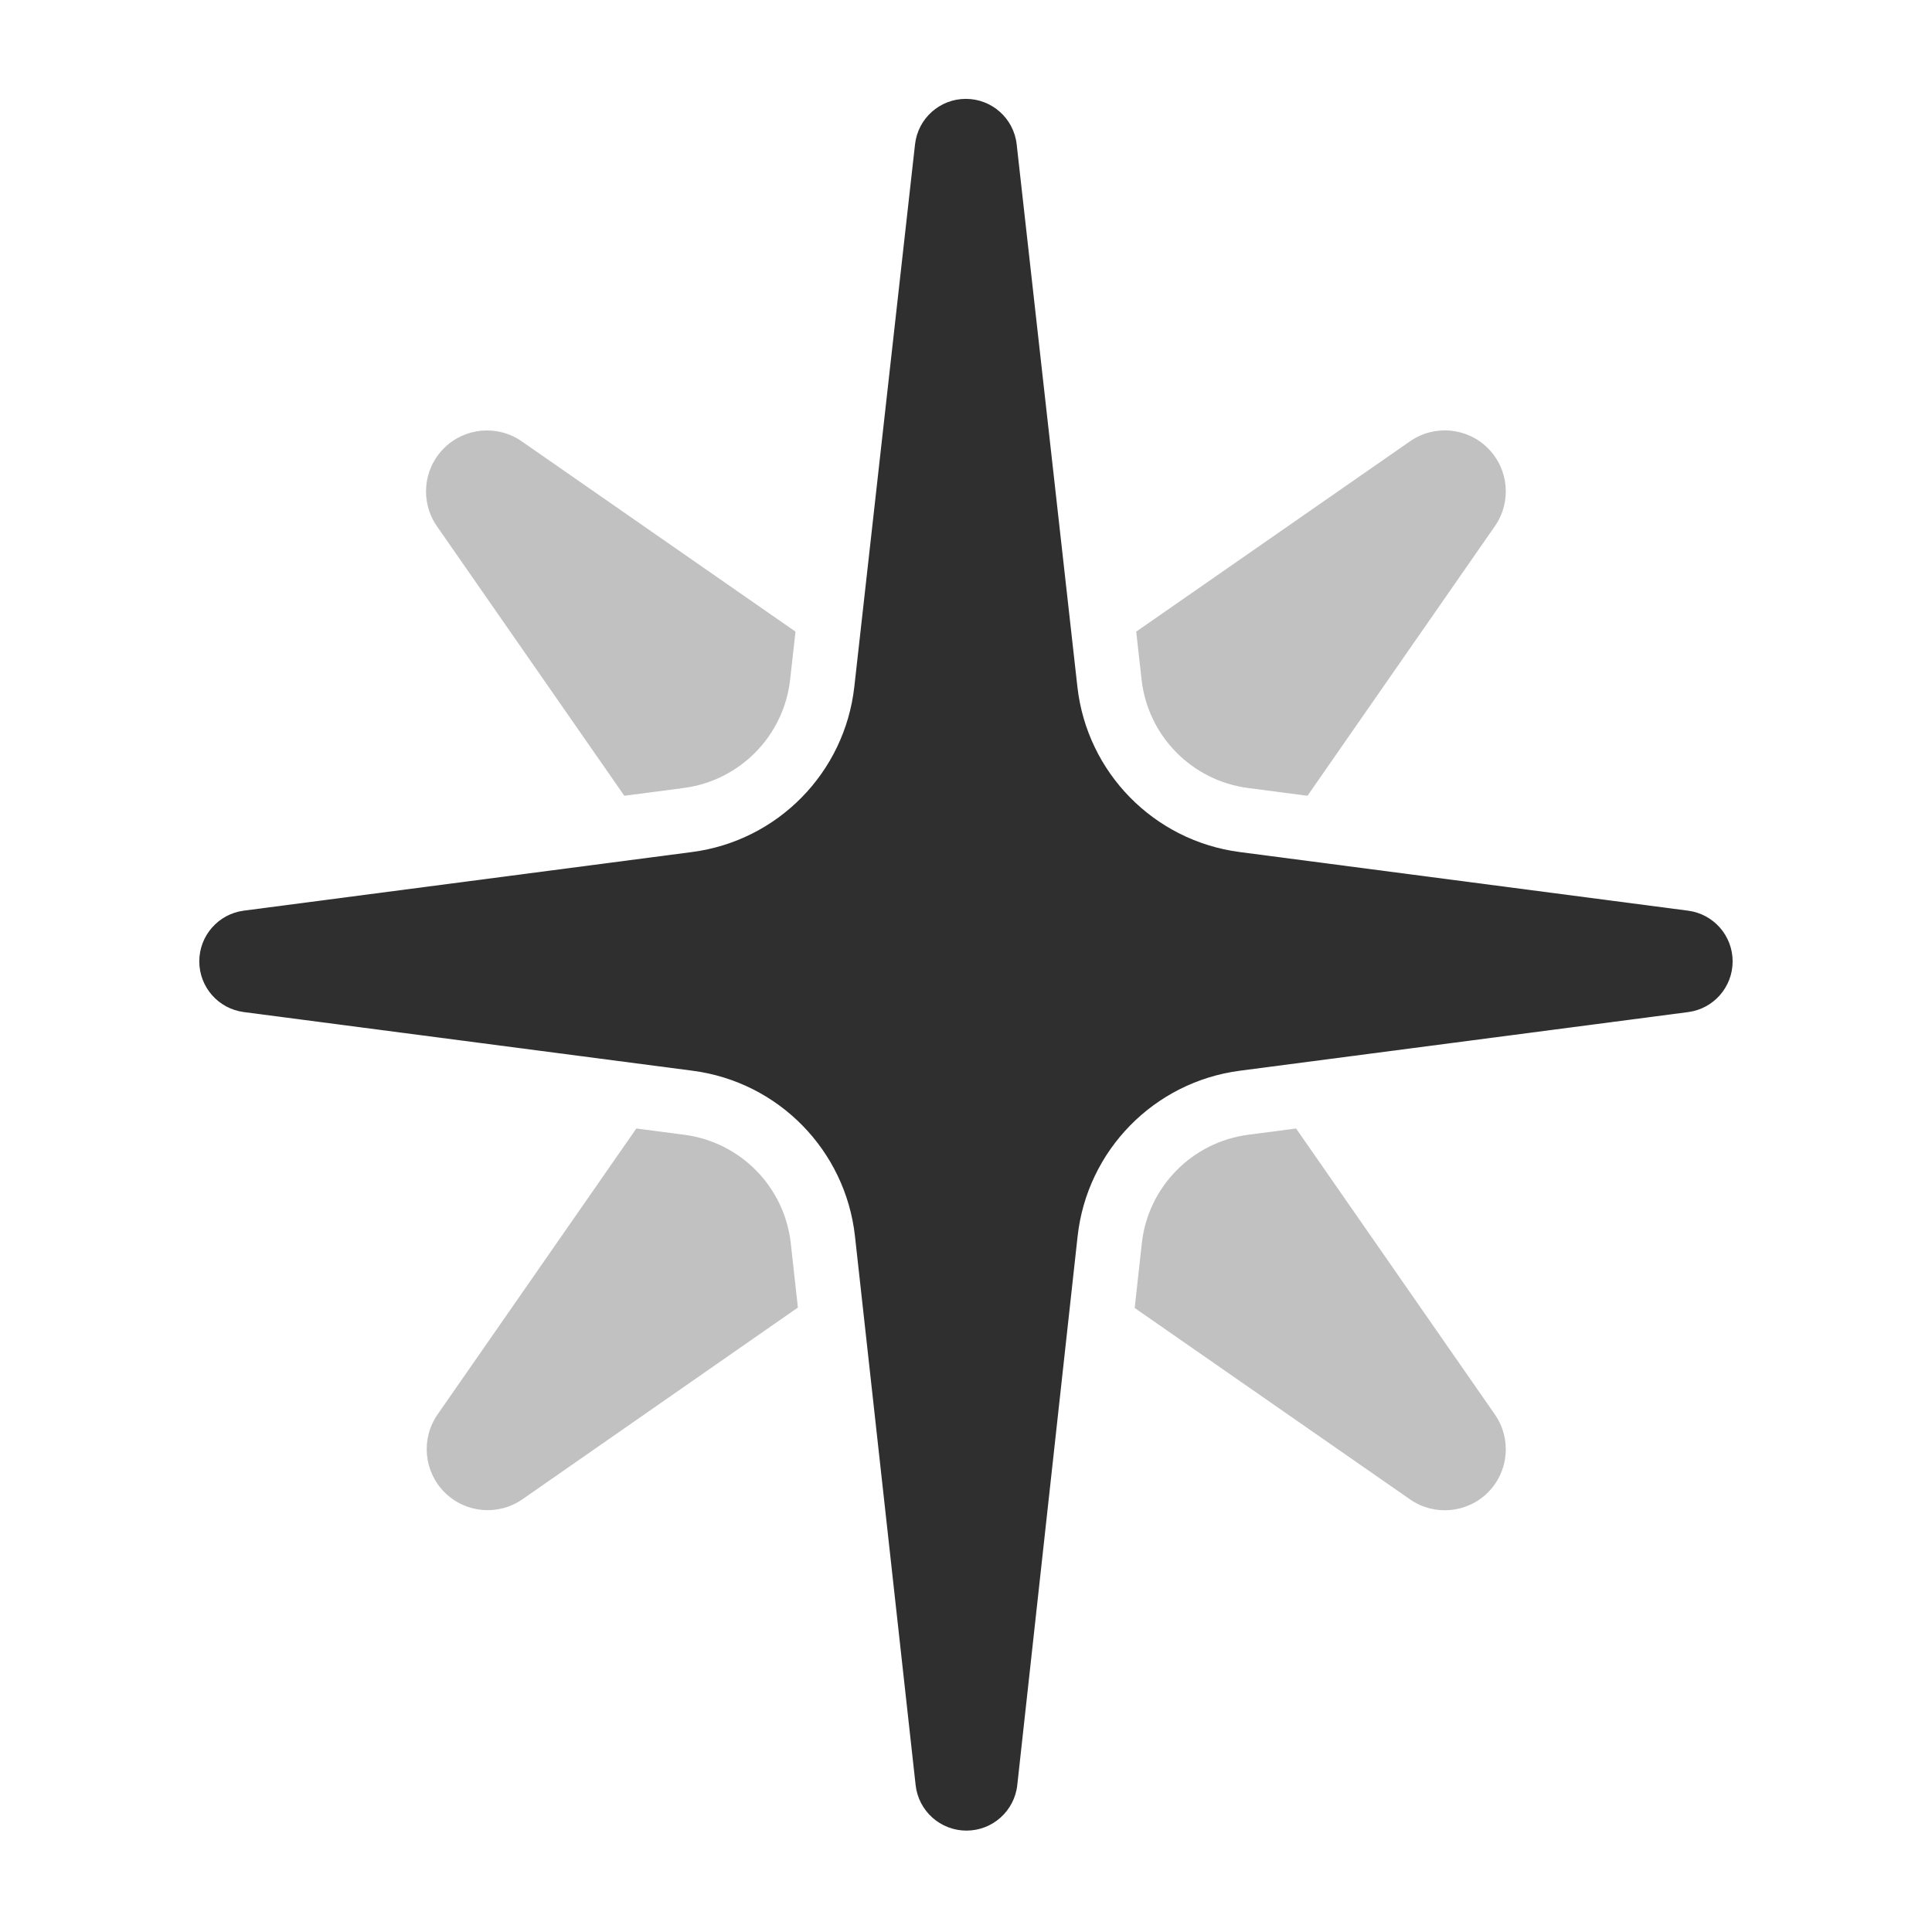
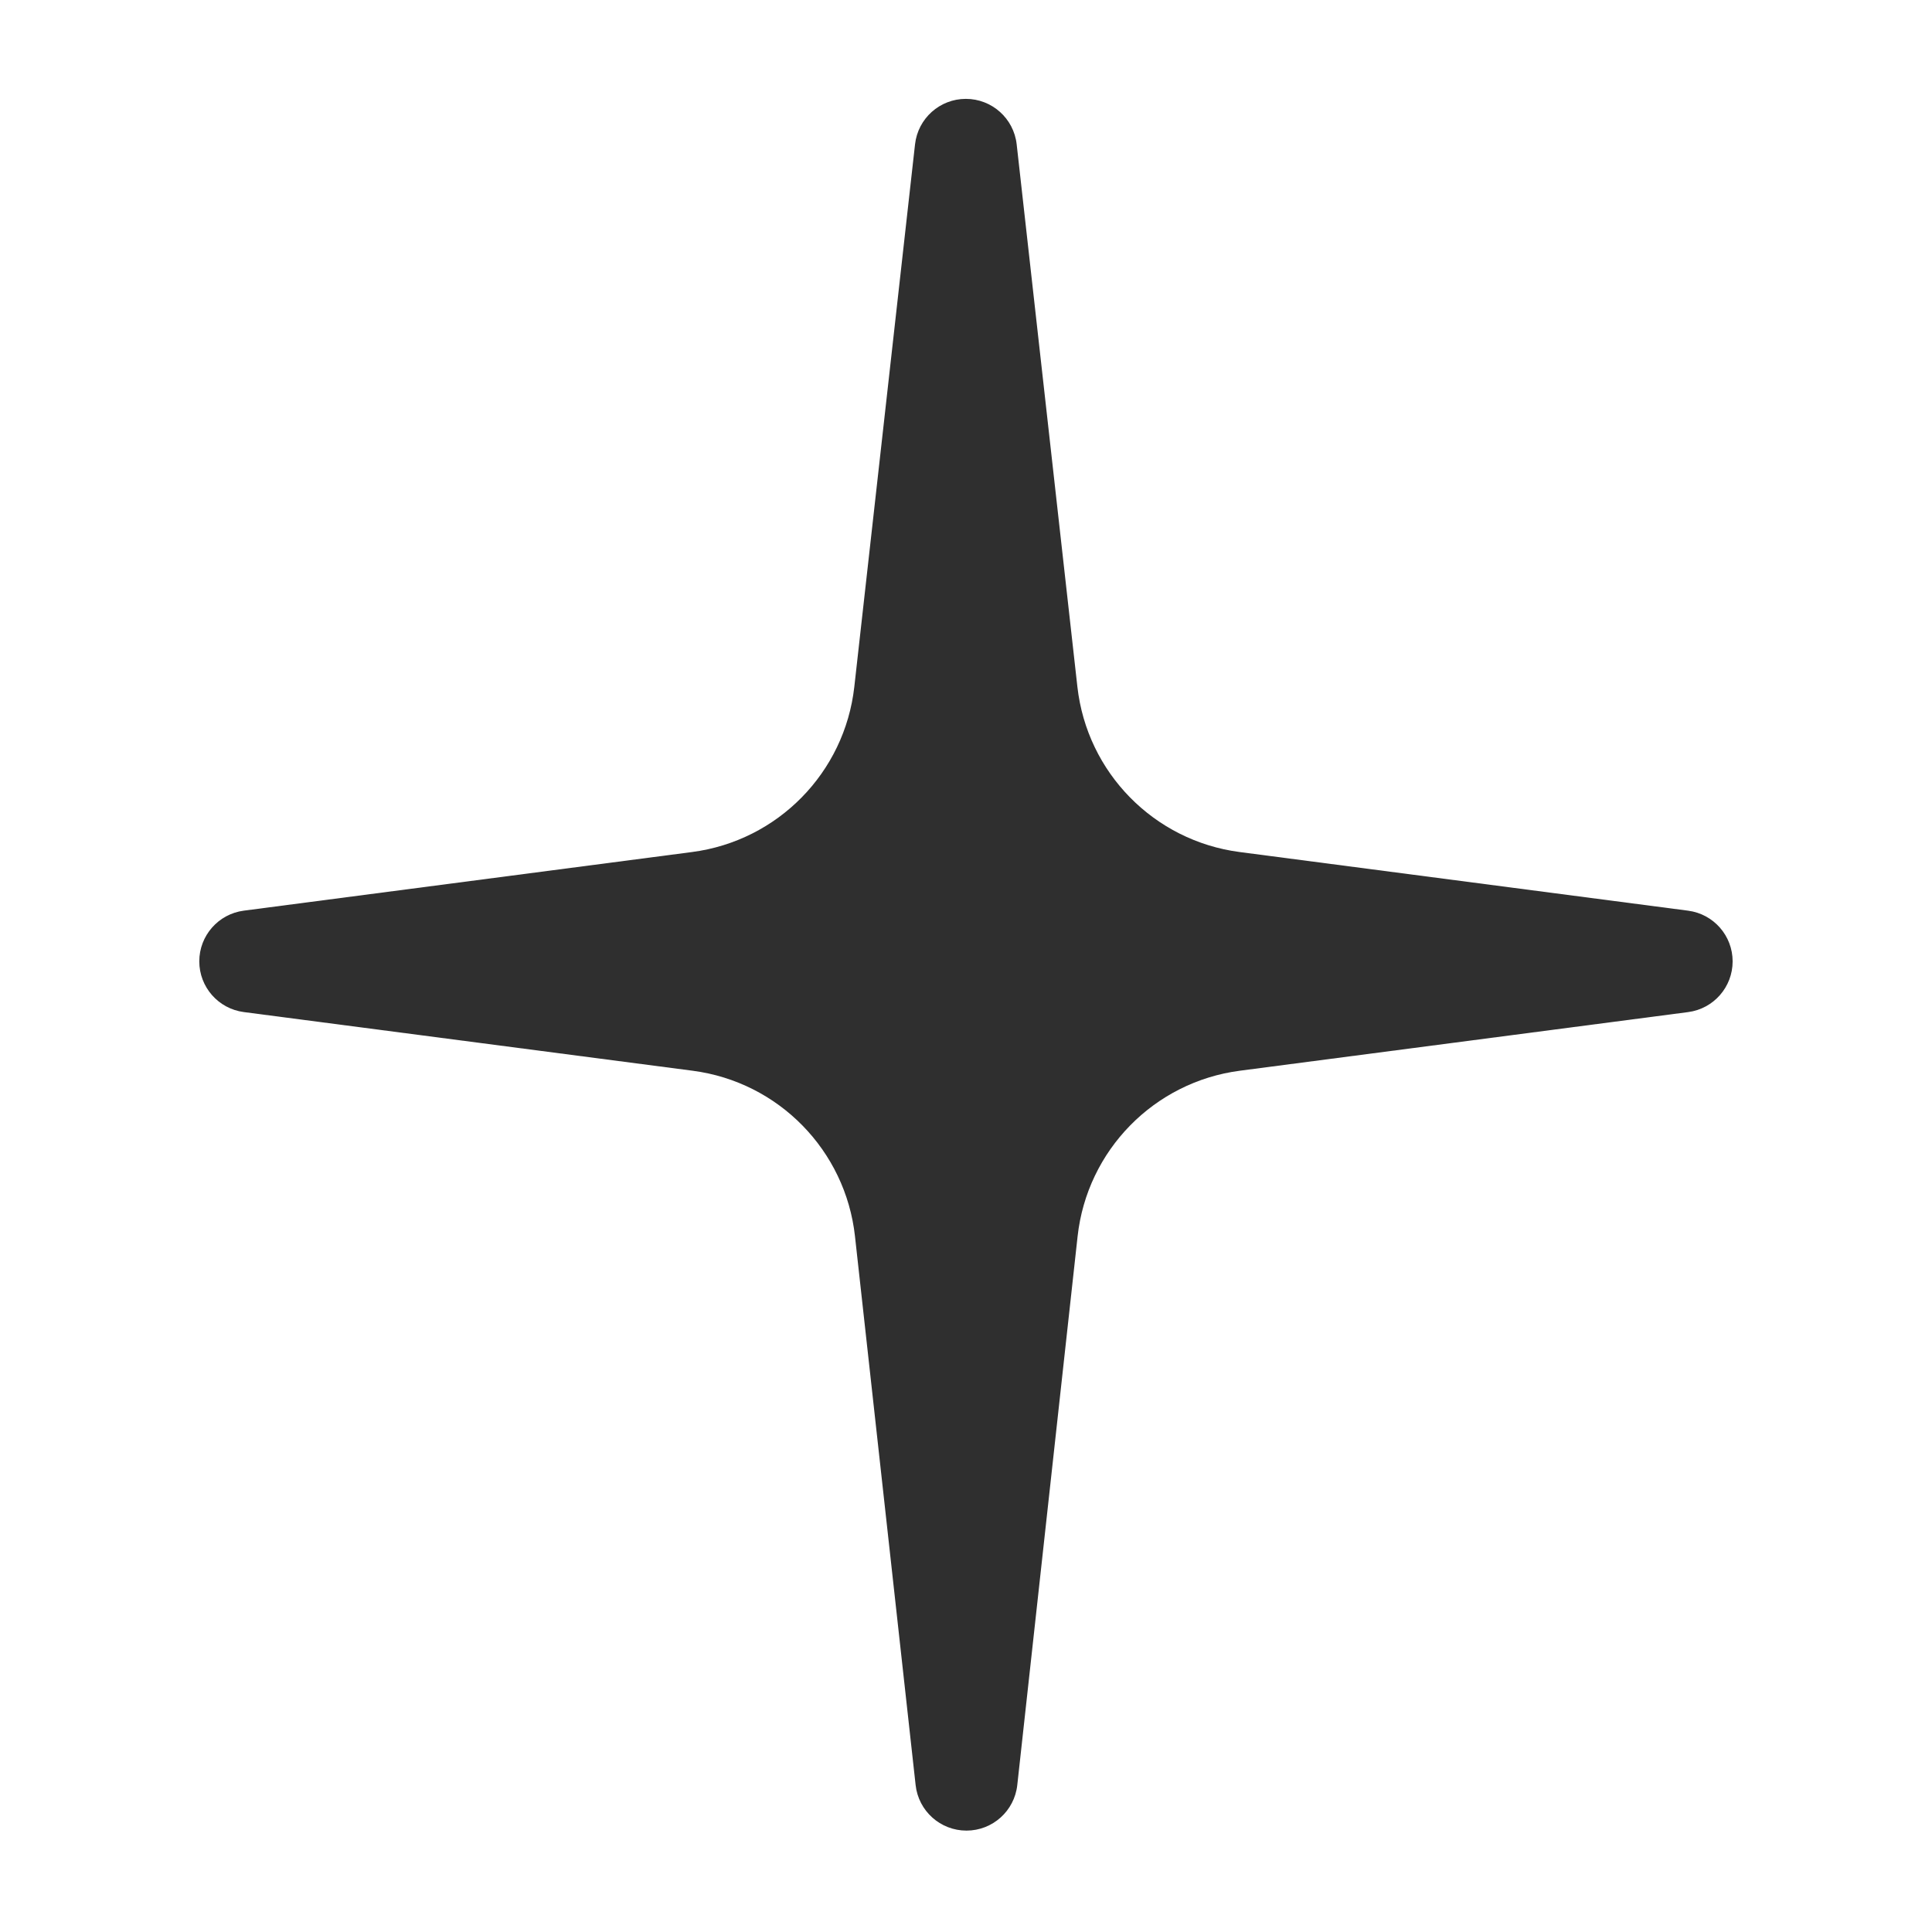
<svg xmlns="http://www.w3.org/2000/svg" width="100%" height="100%" viewBox="0 0 200 200" version="1.1" xml:space="preserve" style="fill-rule:evenodd;clip-rule:evenodd;stroke-linejoin:round;stroke-miterlimit:2;">
  <g id="Layer1">
-     <path d="M64.629,82.377l-19.399,-27.901c-1.744,-2.509 -1.441,-5.906 0.719,-8.066c2.16,-2.16 5.557,-2.464 8.066,-0.72l28.335,19.696l-0.555,4.962c-0.653,5.831 -5.201,10.464 -11.019,11.225l-6.147,0.804Zm52.991,-16.991l28.345,-19.703c2.509,-1.744 5.906,-1.44 8.066,0.72c2.16,2.16 2.463,5.557 0.72,8.065l-19.4,27.91l-6.157,-0.805c-5.818,-0.761 -10.366,-5.394 -11.019,-11.225l-0.555,-4.962Zm16.551,51.436l20.58,29.607c1.743,2.509 1.44,5.906 -0.72,8.066c-2.16,2.16 -5.557,2.463 -8.066,0.719l-28.501,-19.811l0.734,-6.683c0.642,-5.842 5.194,-10.488 11.021,-11.25l4.952,-0.648Zm-51.574,18.535l-28.506,19.843c-2.508,1.746 -5.907,1.444 -8.068,-0.715c-2.161,-2.16 -2.465,-5.558 -0.721,-8.068l20.571,-29.594l4.969,0.649c5.825,0.761 10.376,5.404 11.021,11.243l0.734,6.642Z" style="fill:#2f2f2f;fill-opacity:0.3;" />
    <path d="M88.508,127.981c-0.984,-8.901 -7.921,-15.978 -16.8,-17.138l-46.47,-6.074c-2.636,-0.344 -4.608,-2.59 -4.608,-5.249c0,-2.658 1.972,-4.904 4.607,-5.249l46.406,-6.069c8.869,-1.16 15.801,-8.222 16.796,-17.11l6.285,-56.152c0.3,-2.679 2.565,-4.705 5.261,-4.705c2.696,-0 4.961,2.026 5.261,4.705l6.285,56.152c0.995,8.888 7.927,15.95 16.796,17.11l46.428,6.072c2.636,0.345 4.607,2.591 4.607,5.249c-0,2.658 -1.971,4.904 -4.607,5.249l-46.403,6.069c-8.882,1.162 -15.82,8.244 -16.799,17.149l-6.244,56.799c-0.295,2.683 -2.561,4.715 -5.26,4.715c-2.7,0.001 -4.967,-2.029 -5.263,-4.712l-6.278,-56.811Z" style="fill:#2f2f2f;" />
  </g>
</svg>